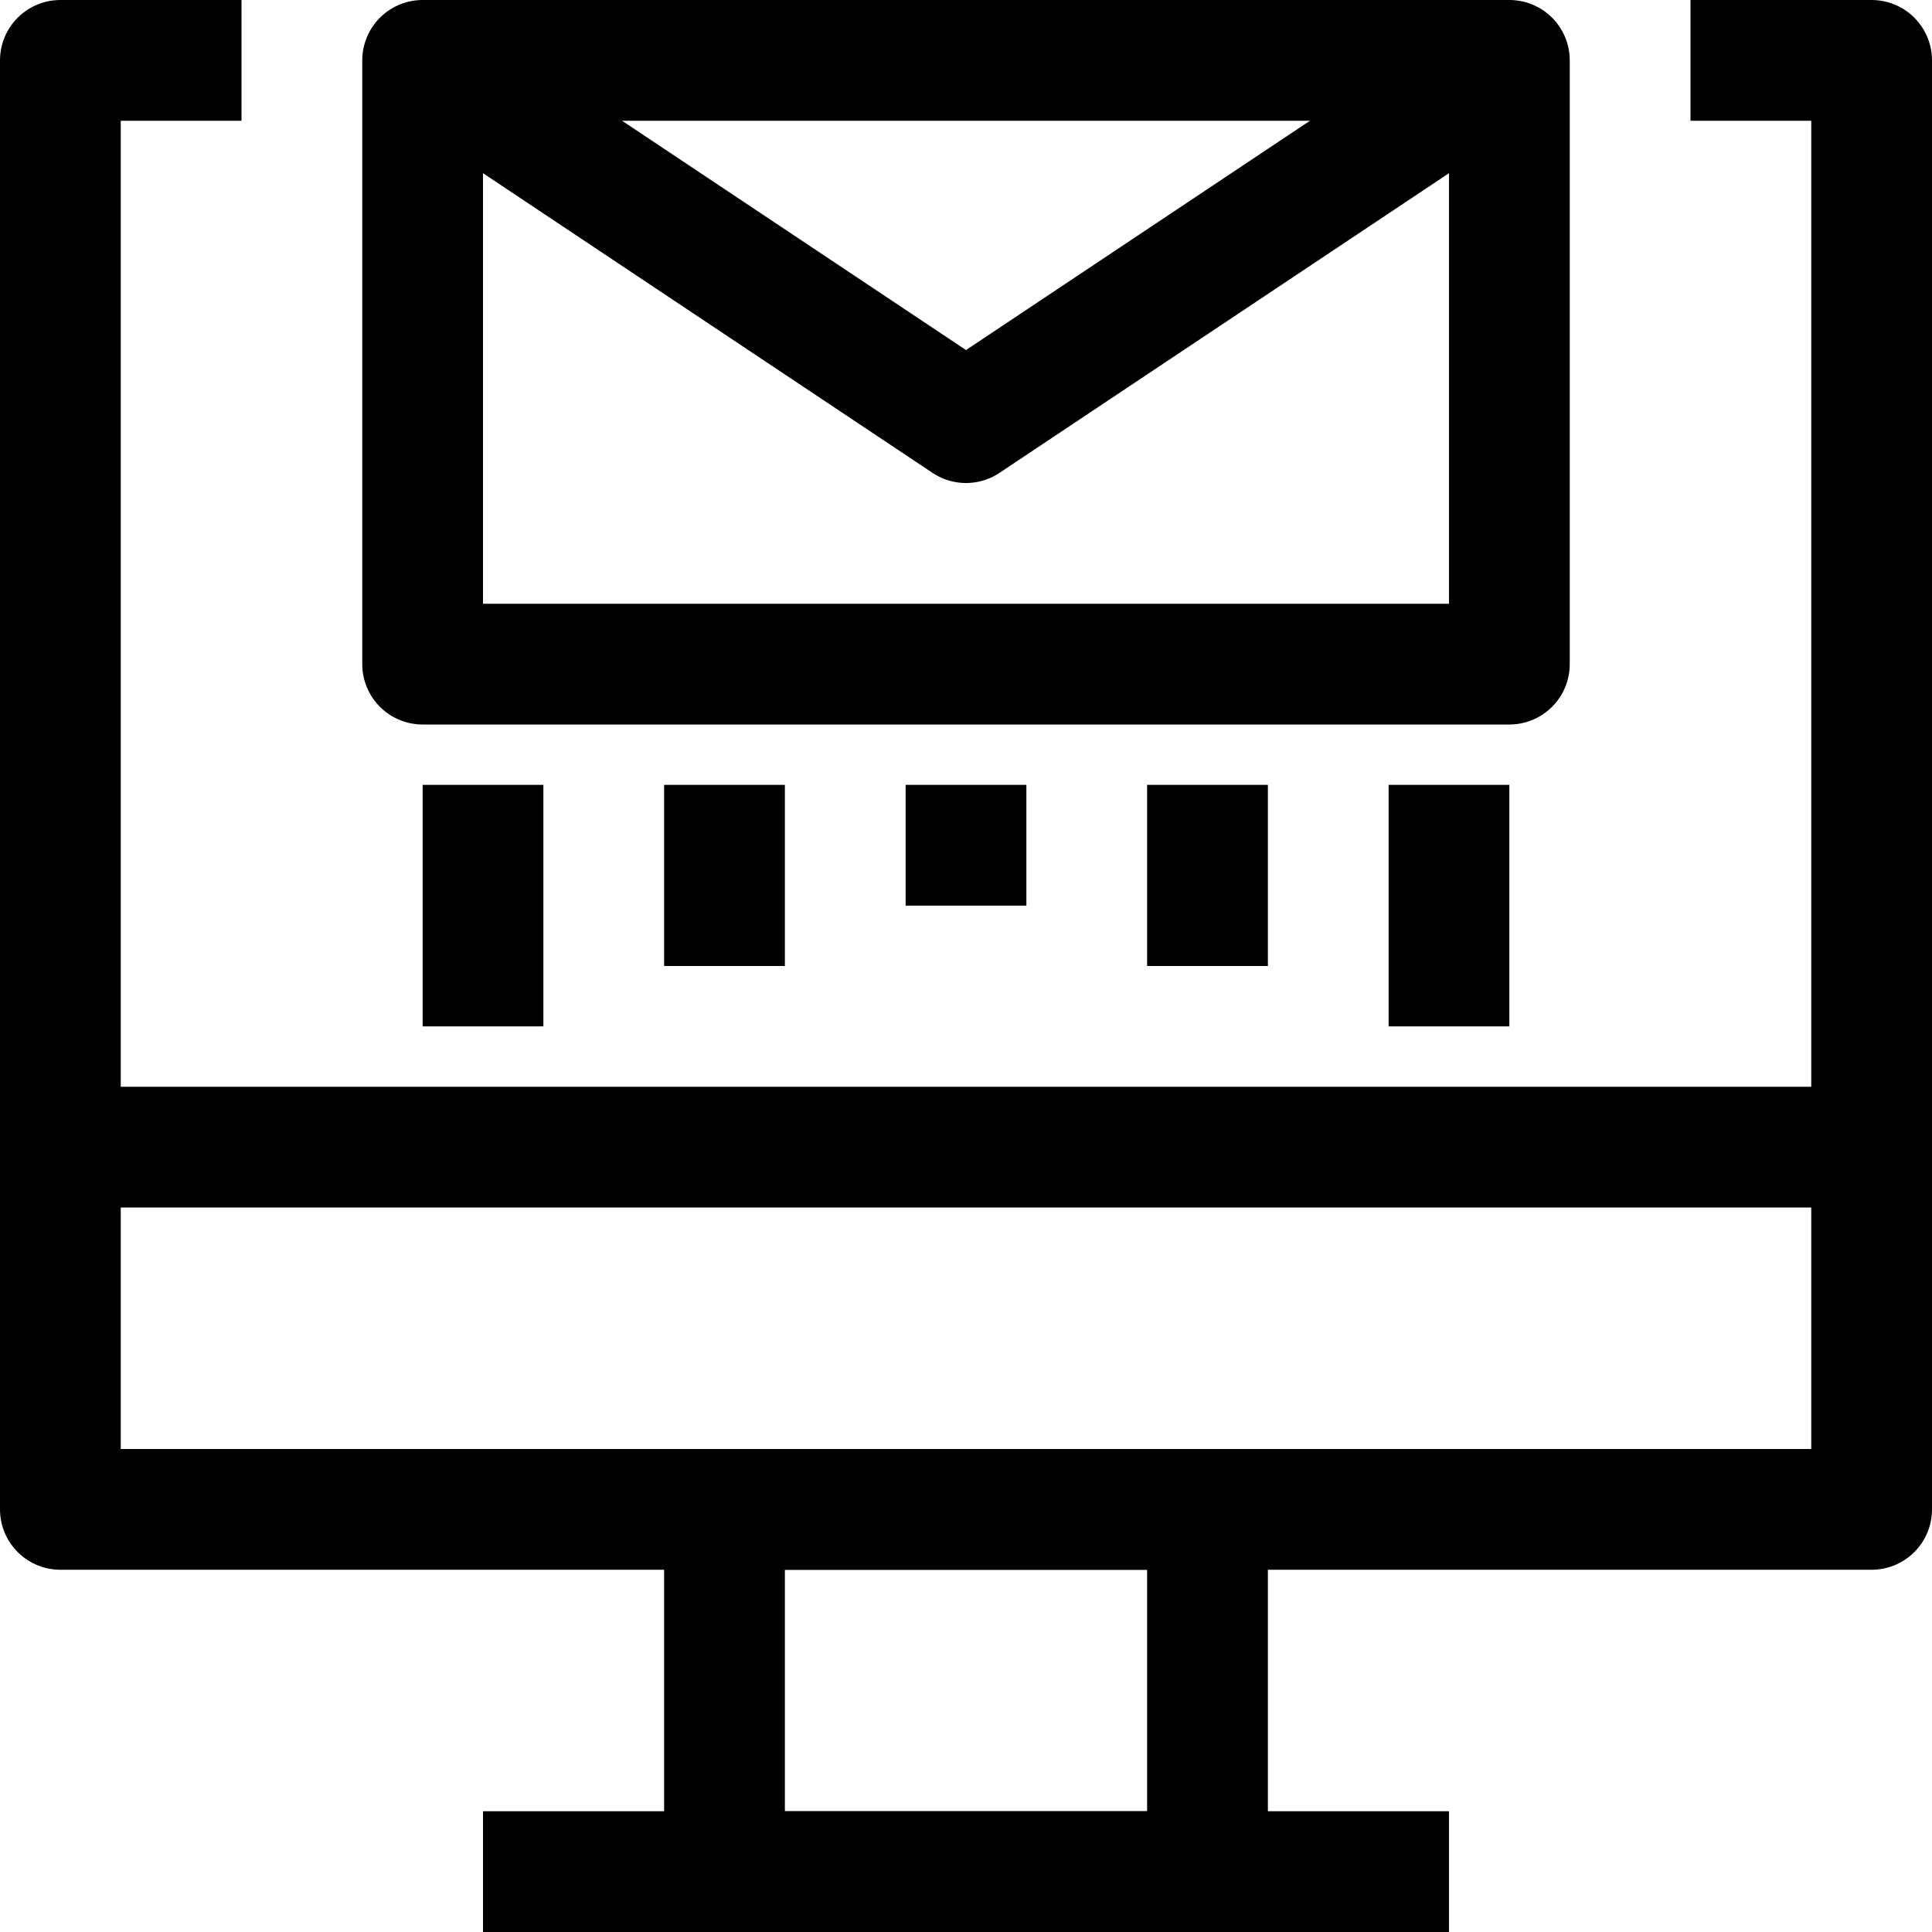
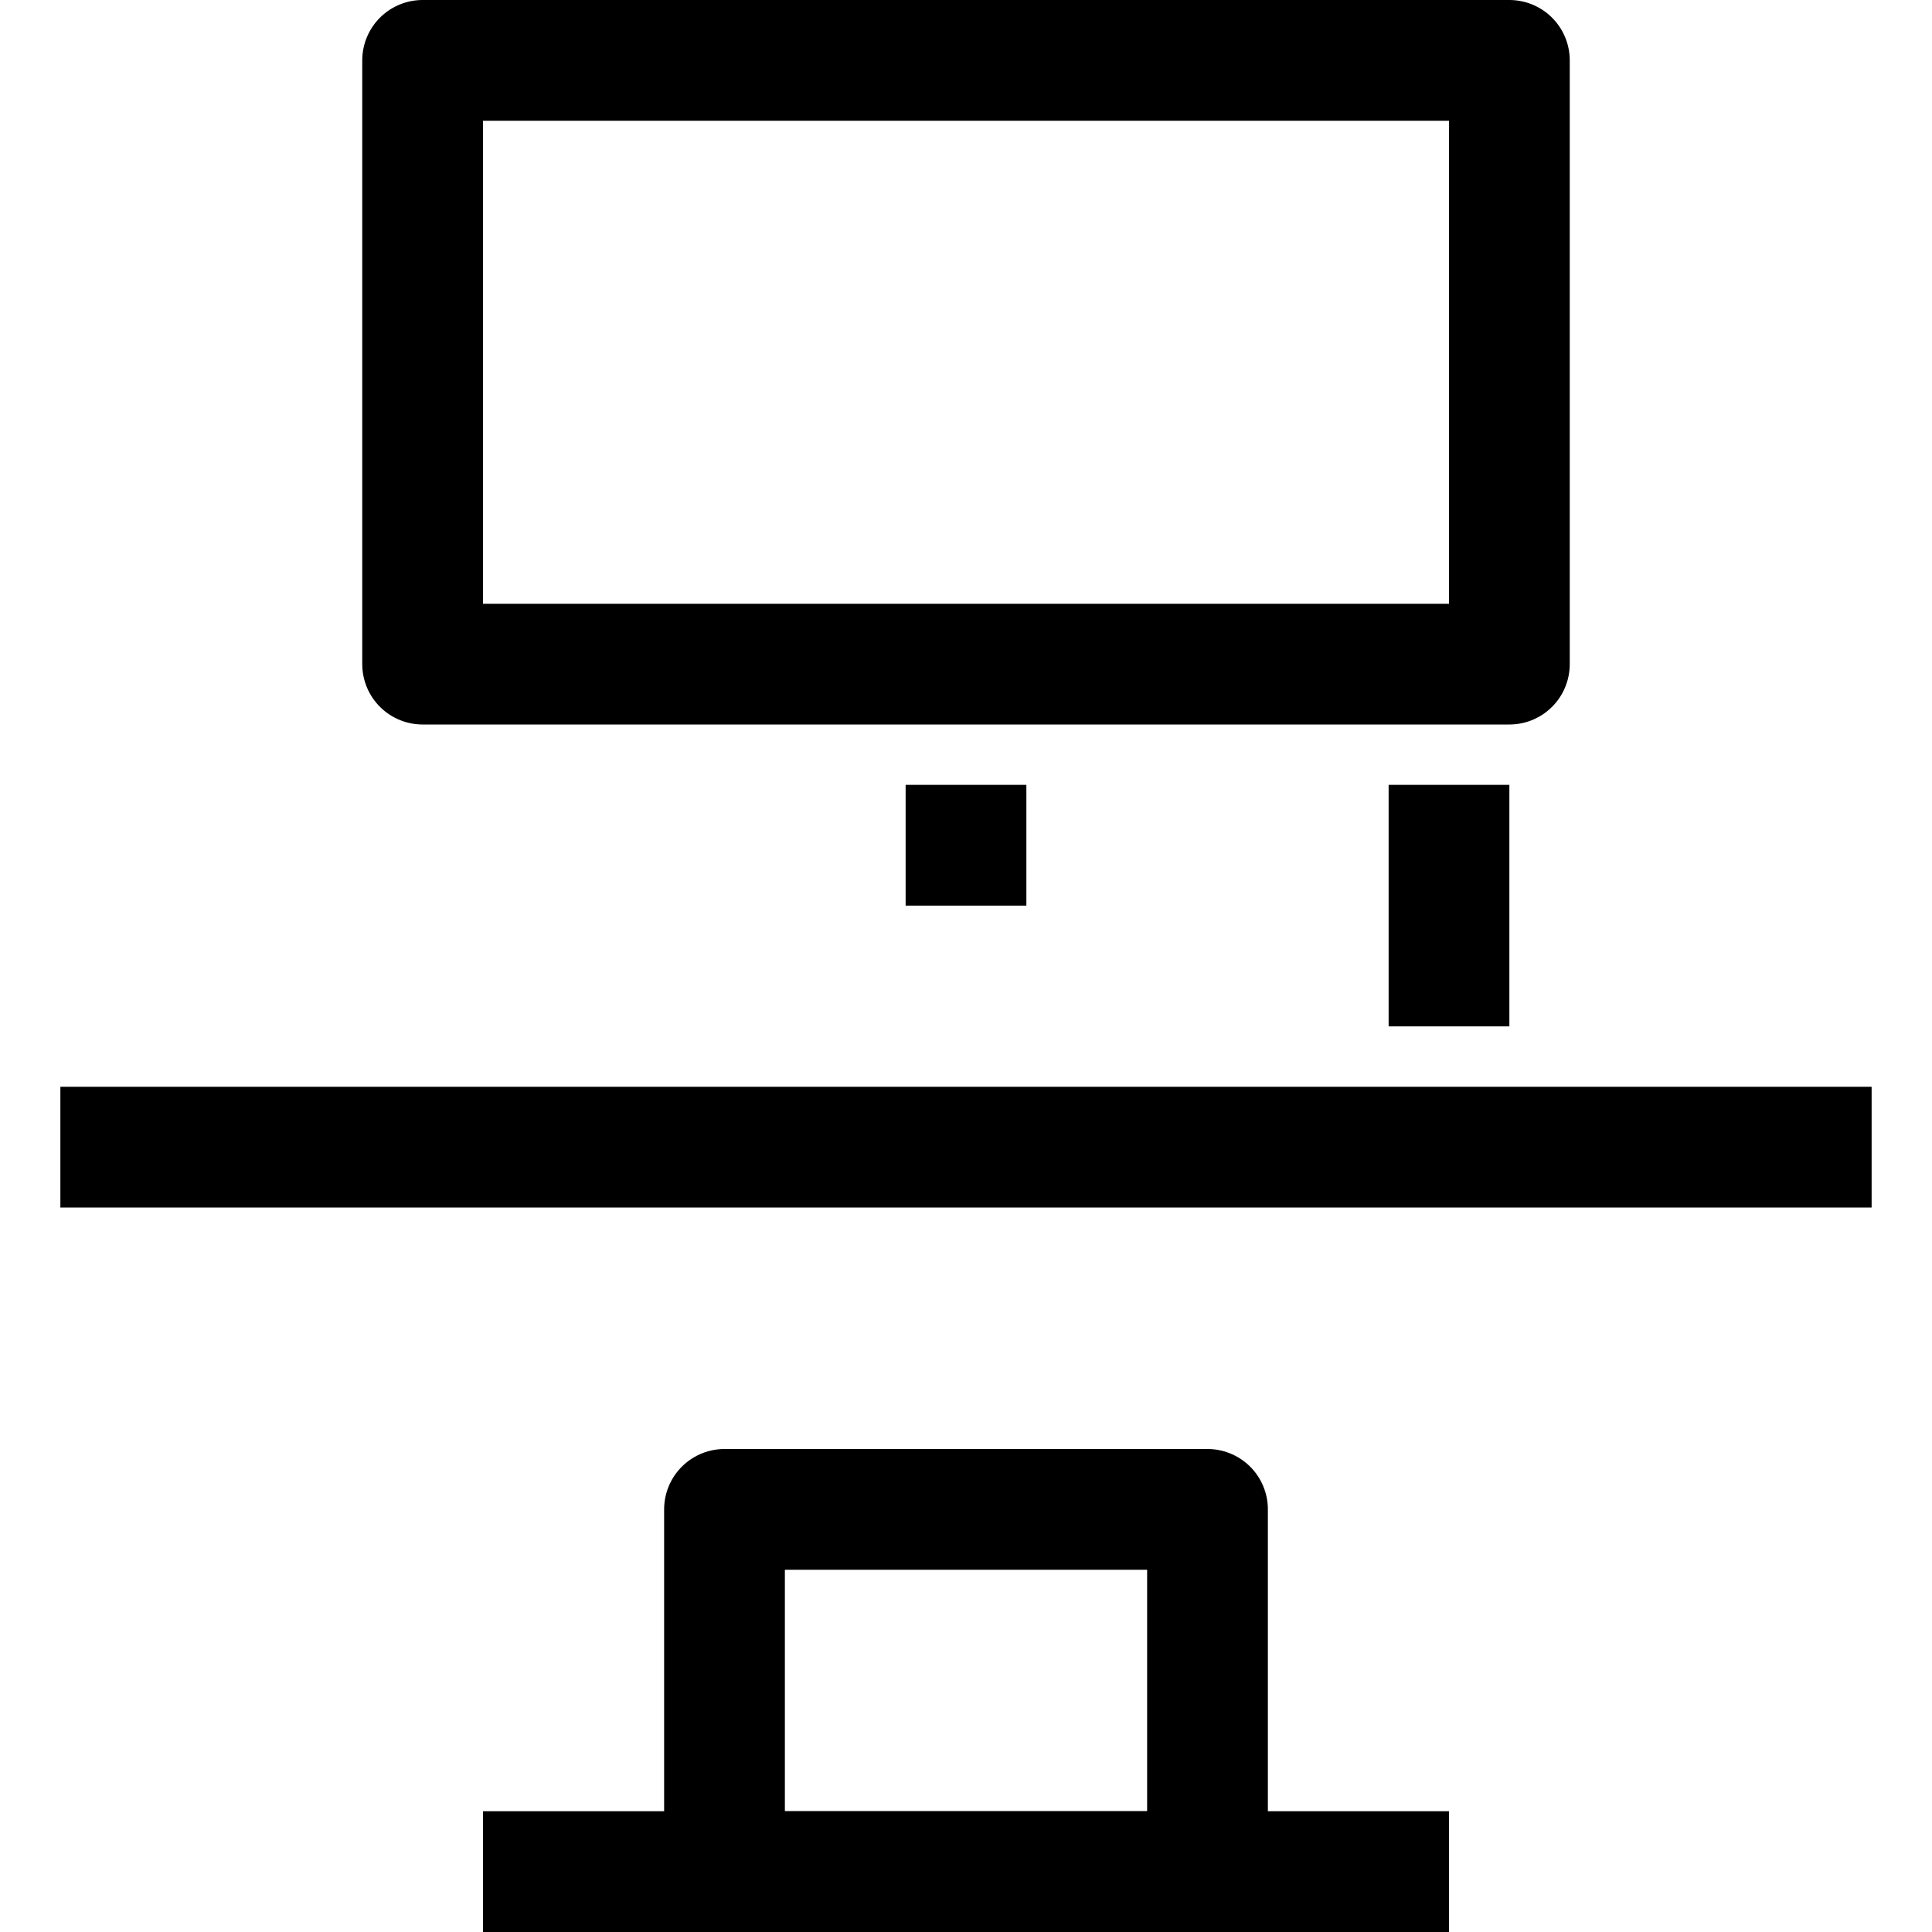
<svg xmlns="http://www.w3.org/2000/svg" height="32" viewBox="0 0 32 32" width="32">
  <defs>
    <style>.cls-1{fill:none;stroke:#000;stroke-linejoin:round;stroke-width:2px;}</style>
  </defs>
  <title />
  <g data-name="17-Email Marketing" id="_17-Email_Marketing">
-     <polyline class="cls-1" points="28 1 31 1 31 25 1 25 1 1 4 1" />
    <rect class="cls-1" height="6" width="8" x="12" y="25" />
    <line class="cls-1" x1="8" x2="24" y1="31" y2="31" />
    <line class="cls-1" x1="1" x2="31" y1="19" y2="19" />
    <rect class="cls-1" height="10" width="18" x="7" y="1" />
-     <polyline class="cls-1" points="7 1 16 7 25 1" />
-     <line class="cls-1" x1="8" x2="8" y1="13" y2="17" />
    <line class="cls-1" x1="24" x2="24" y1="13" y2="17" />
    <line class="cls-1" x1="16" x2="16" y1="13" y2="15" />
-     <line class="cls-1" x1="20" x2="20" y1="13" y2="16" />
-     <line class="cls-1" x1="12" x2="12" y1="13" y2="16" />
  </g>
</svg>